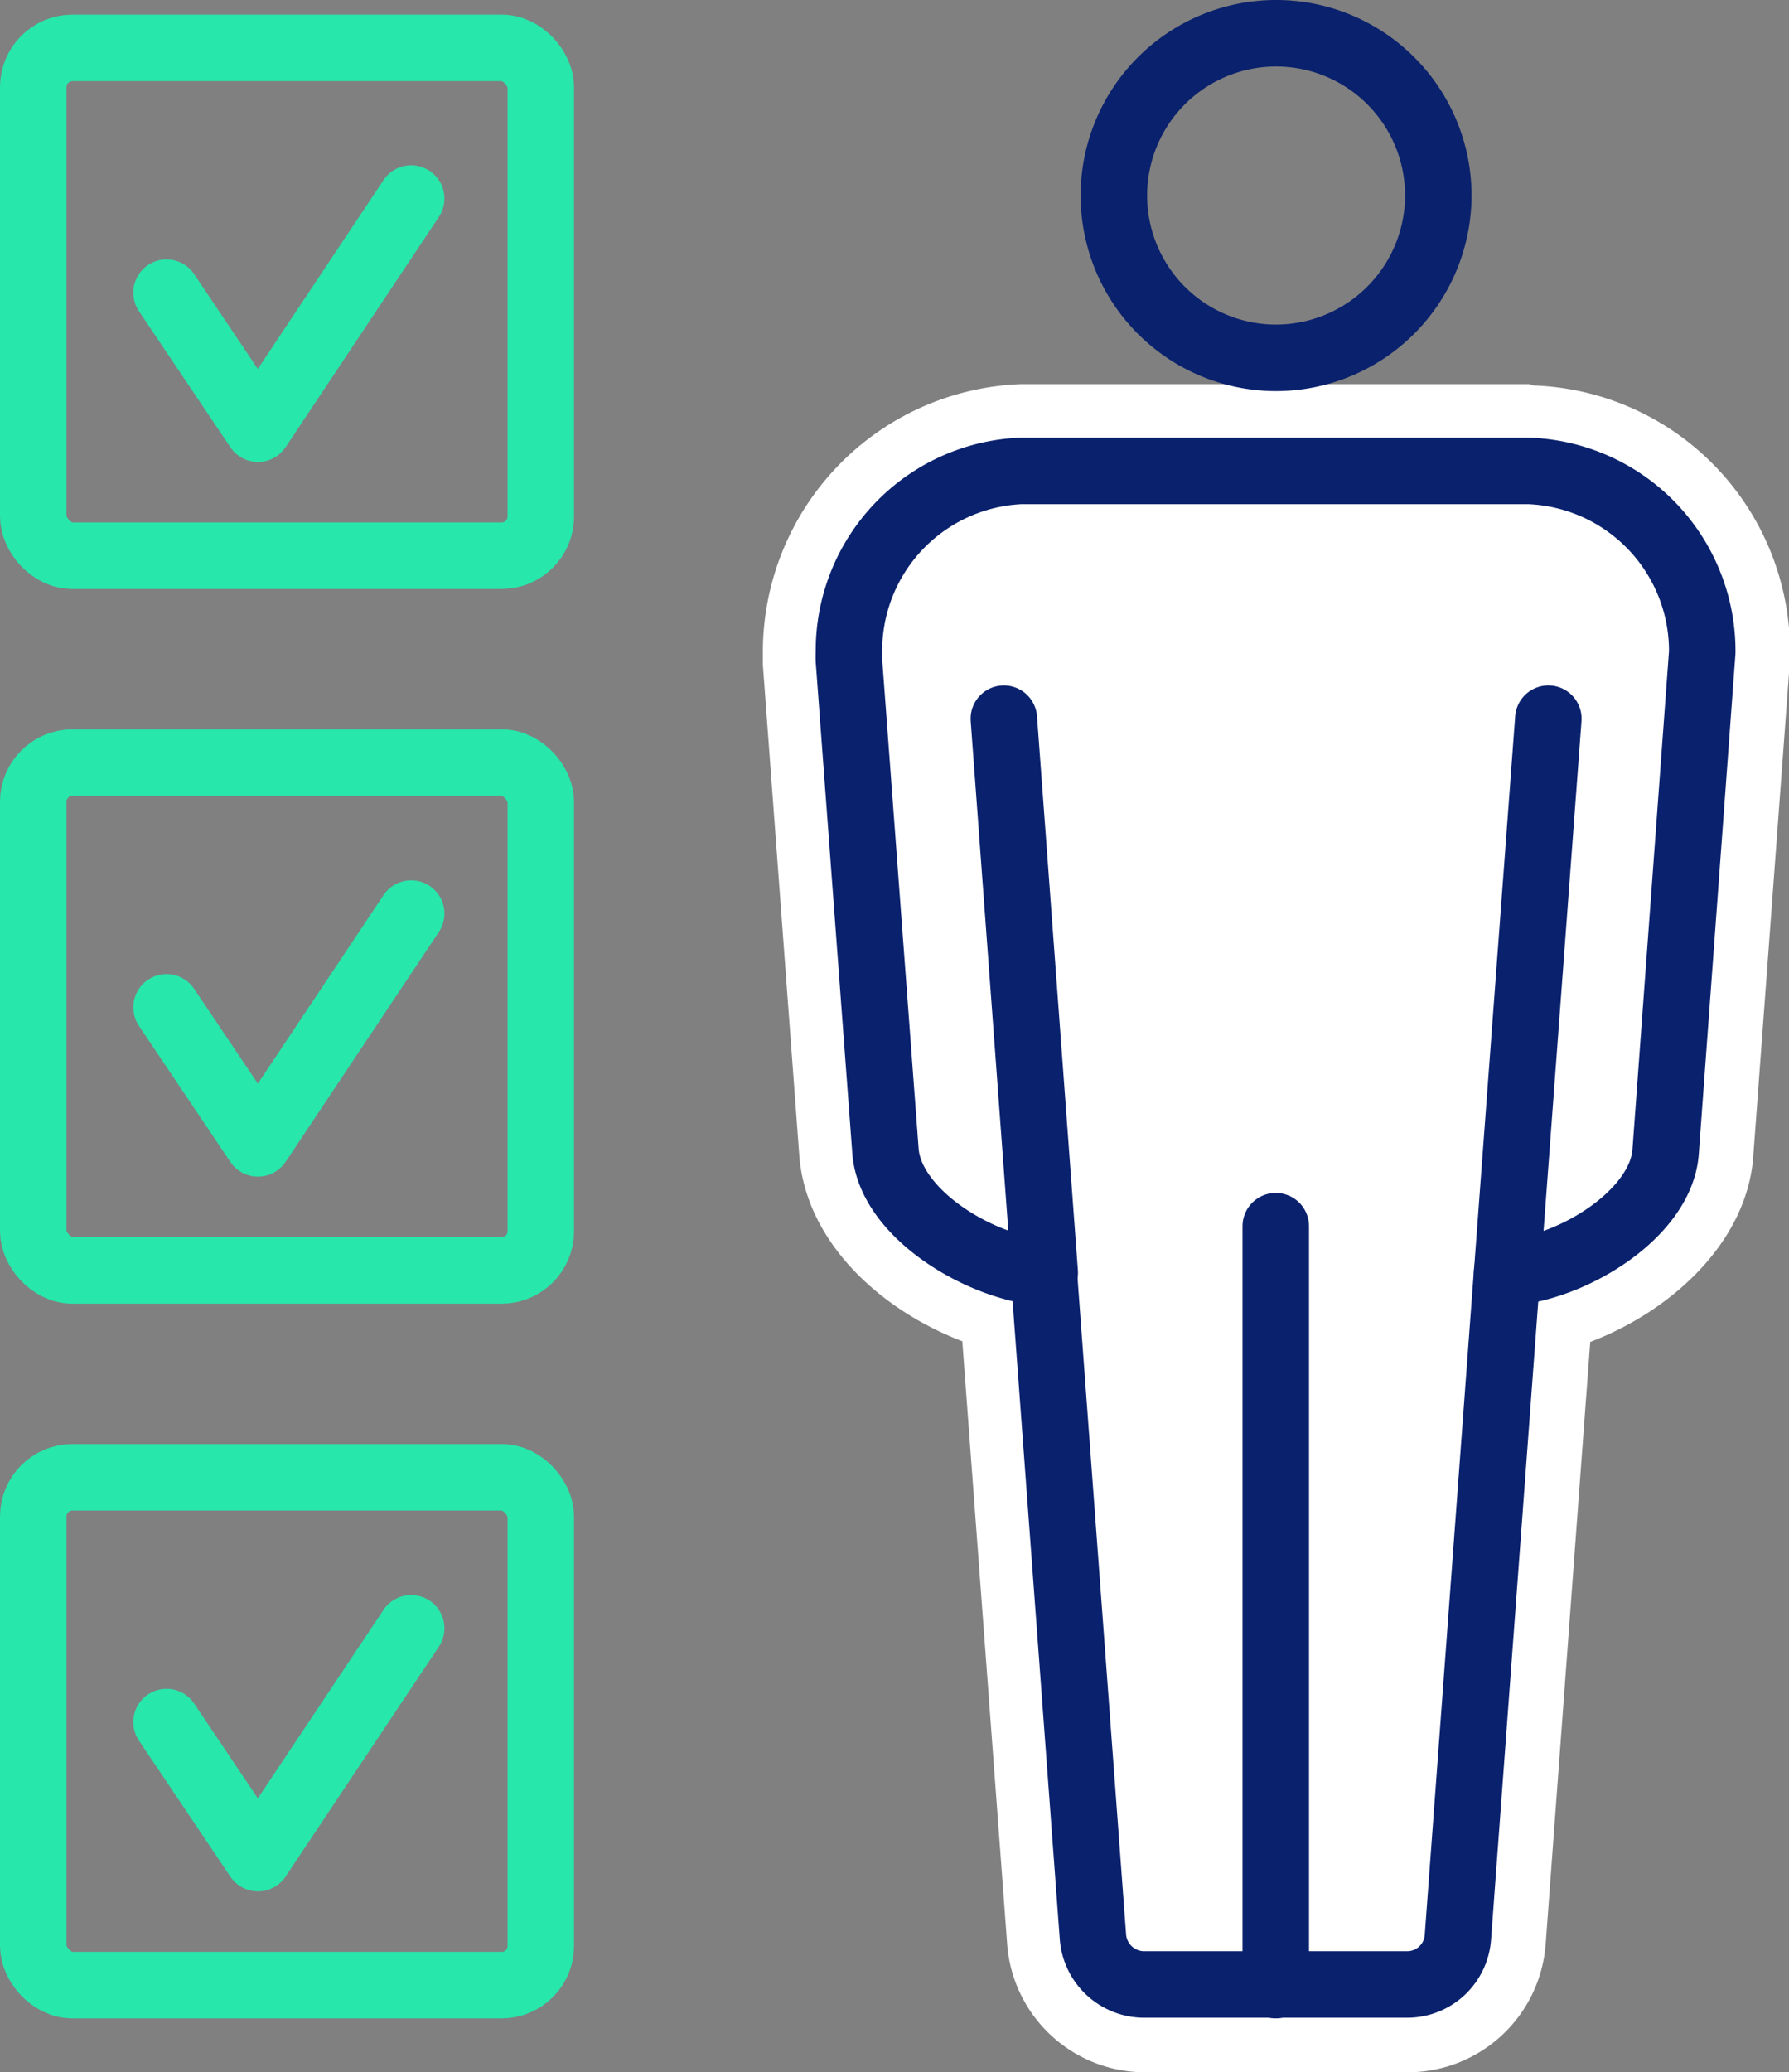
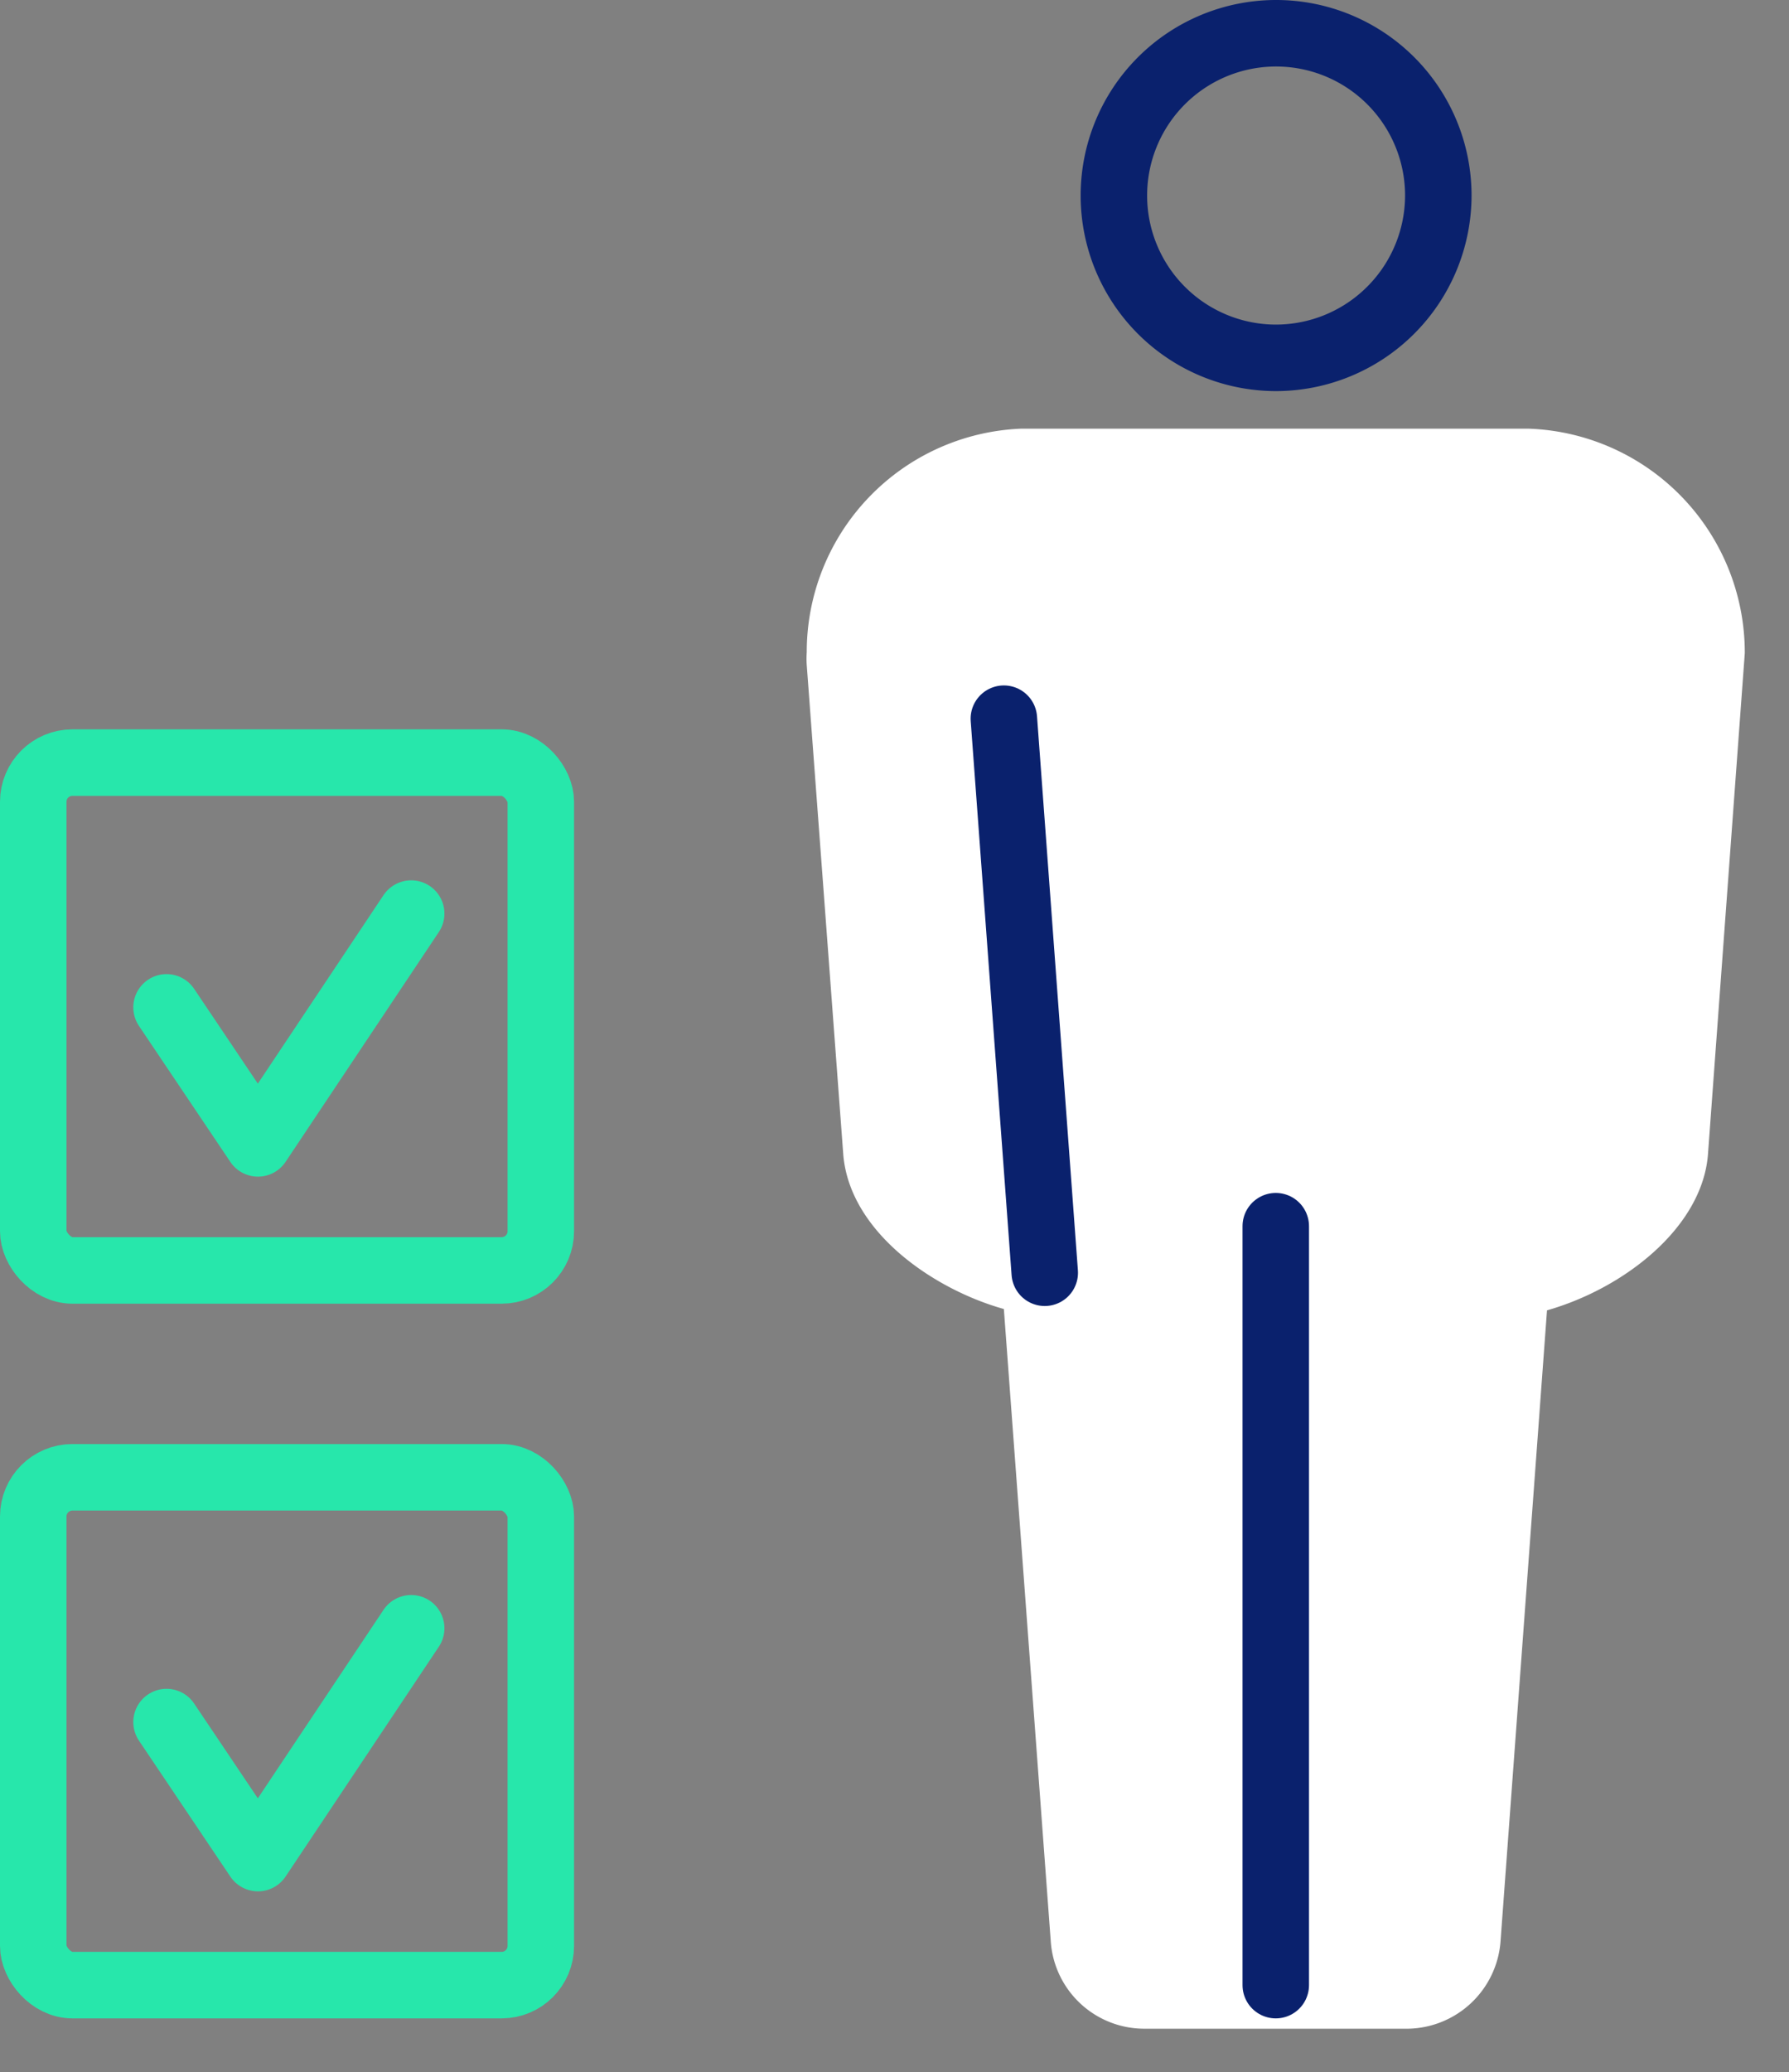
<svg xmlns="http://www.w3.org/2000/svg" viewBox="0 0 53.82 62.31">
  <rect x="0" y="0" width="53.82" height="62.31" fill="#808080" stroke="none" />
  <defs>
    <style>.cls-1{fill:#fff;}.cls-2,.cls-3{fill:none;stroke-linecap:round;stroke-linejoin:round;stroke-width:2px;}.cls-2{stroke:#0a216d;}.cls-3{stroke:#27e7ab;}</style>
  </defs>
  <g id="Layer_2" data-name="Layer 2">
    <g id="Layer_1-2" data-name="Layer 1">
      <path class="cls-1" d="M34.4,61a2.82,2.82,0,0,1-2.79-2.64l-1.41-19c-2.11-.59-4.63-2.31-4.83-4.63L24.27,20a2.86,2.86,0,0,1,0-.39,6.72,6.72,0,0,1,6.44-6.72H46a6.74,6.74,0,0,1,6.49,6.75l-1.11,15.1c-.19,2.18-2.52,4-4.84,4.66l-1.4,19A2.84,2.84,0,0,1,42.37,61Z" />
-       <path class="cls-1" d="M46,14.16a5.42,5.42,0,0,1,5.18,5.45l-1.1,15C50,36.4,47.54,38,45.6,38.24l-.26,0-1.48,20a1.53,1.53,0,0,1-1.49,1.43h-8a1.55,1.55,0,0,1-1.49-1.43l-1.48-20-.25,0c-1.94-.28-4.36-1.84-4.51-3.61l-1.1-14.76a2,2,0,0,1,0-.25,5.41,5.41,0,0,1,5.16-5.46H46m0-2.61H30.73a8.06,8.06,0,0,0-7.78,8c0,.1,0,.24,0,.44l1.1,14.81c.23,2.57,2.44,4.59,4.9,5.53L30.3,58.46a4.16,4.16,0,0,0,4.1,3.85h8a4.16,4.16,0,0,0,4.1-3.86l1.34-18.1c2.47-.94,4.68-3,4.9-5.51l1.11-15v-.19a8,8,0,0,0-7.72-8.06Z" />
-       <path class="cls-2" d="M51.21,19.61l-1.1,15C50,36.4,47.54,38,45.6,38.24l-.26,0-1.48,20a1.53,1.53,0,0,1-1.49,1.43h-8a1.55,1.55,0,0,1-1.49-1.43l-1.48-20-.25,0c-1.94-.28-4.36-1.84-4.51-3.61l-1.1-14.76a2,2,0,0,1,0-.25,5.41,5.41,0,0,1,5.16-5.46H46A5.42,5.42,0,0,1,51.21,19.61Z" />
      <path class="cls-2" d="M38.39,10.76a4.88,4.88,0,1,1,4.88-4.88A4.89,4.89,0,0,1,38.39,10.76Z" />
      <line class="cls-2" x1="38.38" y1="36.87" x2="38.38" y2="59.69" />
      <line class="cls-2" x1="31.43" y1="38.27" x2="30.2" y2="21.61" />
-       <line class="cls-2" x1="45.34" y1="38.27" x2="46.58" y2="21.61" />
-       <rect class="cls-3" x="1" y="1.44" width="15.27" height="15.27" rx="1.18" />
-       <polyline class="cls-3" points="5.01 8.8 7.76 12.89 12.37 5.97" />
      <rect class="cls-3" x="1" y="22.93" width="15.27" height="15.27" rx="1.18" />
      <polyline class="cls-3" points="5.01 30.29 7.76 34.38 12.37 27.47" />
      <rect class="cls-3" x="1" y="44.42" width="15.27" height="15.27" rx="1.18" />
      <polyline class="cls-3" points="5.01 51.78 7.76 55.87 12.37 48.96" />
    </g>
  </g>
</svg>